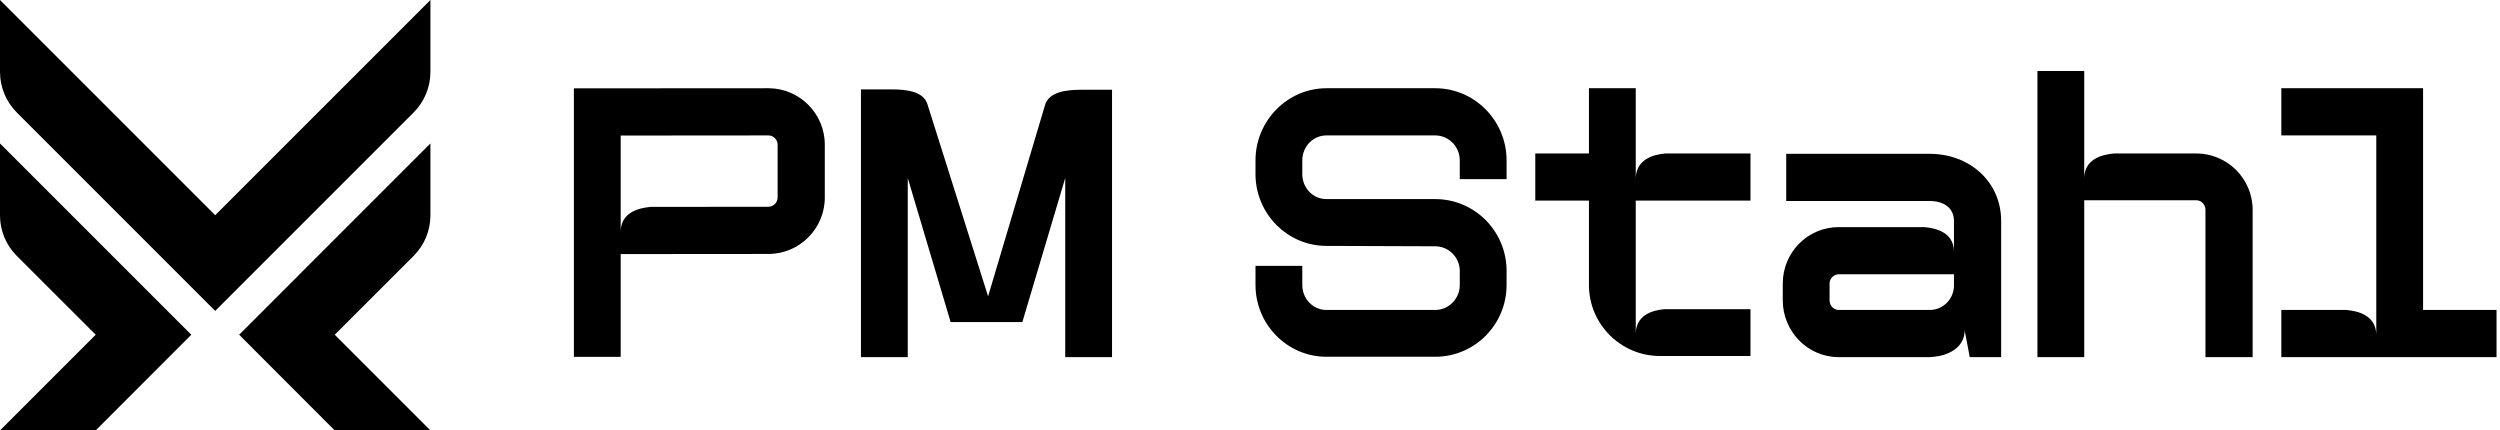
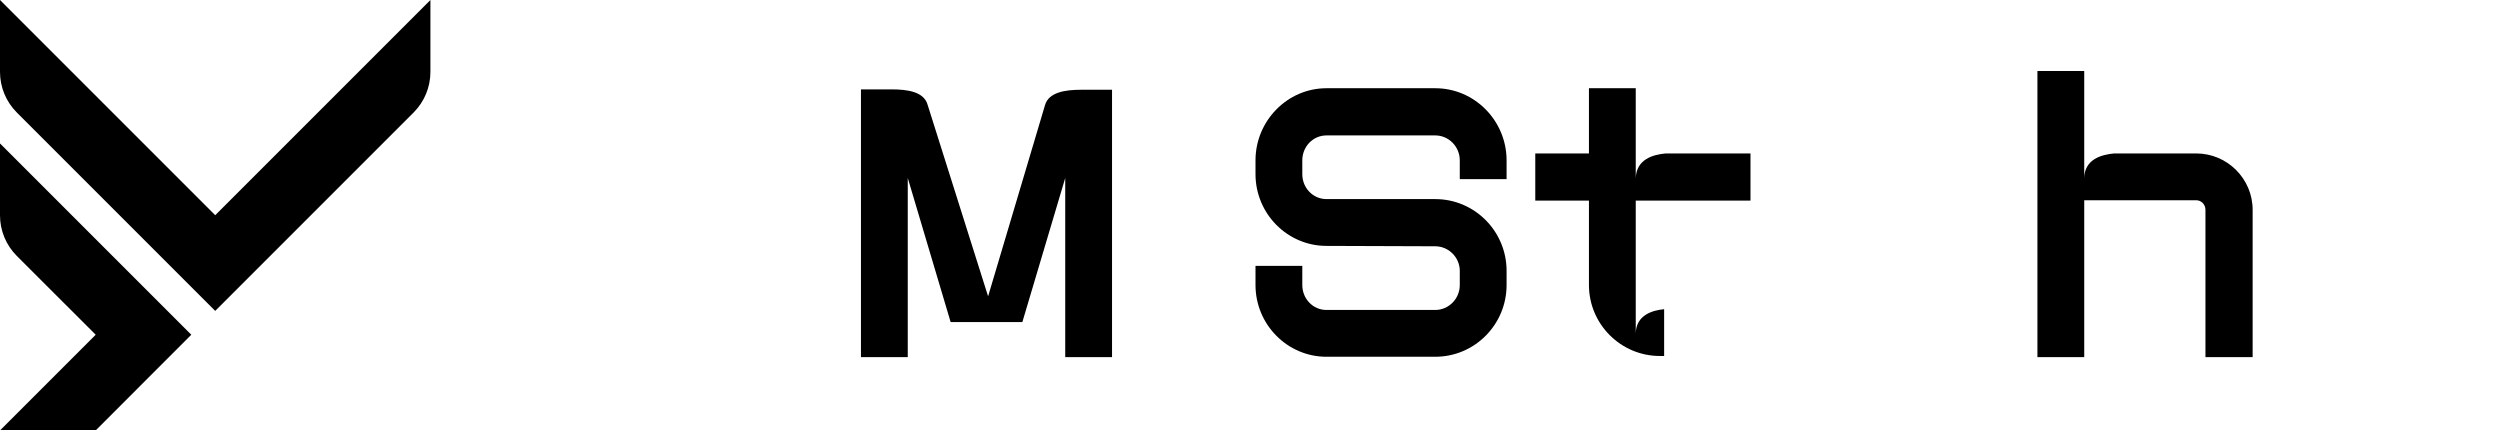
<svg xmlns="http://www.w3.org/2000/svg" width="697" height="120" viewBox="0 0 697 120" fill="none">
  <path d="M60 60L0 0V20.05C0 24.294 1.686 28.363 4.686 31.364L60 86.678L115.314 31.364C118.314 28.363 120 24.294 120 20.05V0L60 60Z" fill="black" />
  <path d="M0 60.038C0 64.284 1.688 68.356 4.692 71.357L26.678 93.323L0 120H26.678L53.331 93.323L0 39.992V60.038Z" fill="black" />
-   <path d="M93.325 120H120.002L93.325 93.323L115.311 71.357C118.315 68.356 120.002 64.284 120.002 60.038V39.992L66.672 93.323L93.325 120Z" fill="black" />
-   <path d="M675.554 86.417L696.035 86.417V99.572L636.035 99.572V86.417L654.163 86.417C657.693 86.738 662.292 88.021 662.506 93.155V37.754L636.035 37.754V24.599L675.554 24.599V86.417Z" fill="black" />
  <path d="M612.313 42.781C620.976 42.781 628.035 49.84 628.035 58.503V99.572H614.88V58.503C614.88 57.005 613.704 55.829 612.313 55.829H581.083V99.572H568.035V19.786H581.083V42.781V49.626C581.19 44.385 585.896 43.102 589.426 42.781H612.313Z" fill="black" />
-   <path d="M538.025 42.888C549.042 42.888 557.919 50.588 557.919 61.604V99.572H549.149L548.828 97.754L547.758 92.192C547.651 97.219 542.731 99.144 539.202 99.465C538.774 99.465 538.453 99.572 538.025 99.572H512.65C503.987 99.572 497.035 92.406 497.035 83.743V79.037C497.035 70.374 503.987 63.316 512.65 63.316H536.528C540.058 63.636 544.657 64.92 544.763 70.053V61.604C544.763 57.861 541.769 56.043 538.025 56.043H497.998V42.888L538.025 42.888ZM544.763 79.572V76.471H512.65C511.26 76.471 510.083 77.647 510.083 79.037V83.743C510.083 85.241 511.26 86.417 512.65 86.417H538.025C541.769 86.417 544.763 83.316 544.763 79.572Z" fill="black" />
-   <path d="M488.035 55.935H456.046V92.941C456.153 87.914 460.538 86.524 463.96 86.203H488.035V99.251H462.784C451.875 99.251 442.998 90.374 442.998 79.465V55.935H428.035V42.781H442.998V24.599H456.046V49.625C456.26 44.385 460.859 43.101 464.388 42.781H488.035V55.935Z" fill="black" />
+   <path d="M488.035 55.935H456.046V92.941C456.153 87.914 460.538 86.524 463.96 86.203V99.251H462.784C451.875 99.251 442.998 90.374 442.998 79.465V55.935H428.035V42.781H442.998V24.599H456.046V49.625C456.26 44.385 460.859 43.101 464.388 42.781H488.035V55.935Z" fill="black" />
  <path d="M420.035 44.706V49.946H406.987V44.706C406.987 40.855 403.885 37.754 400.142 37.754H369.821C366.078 37.754 363.083 40.855 363.083 44.706V48.556C363.083 52.406 366.078 55.508 369.821 55.508H400.142C411.158 55.508 420.035 64.492 420.035 75.508V79.465C420.035 90.481 411.158 99.465 400.142 99.465H369.821C358.912 99.465 350.035 90.481 350.035 79.465V74.117H363.083V79.465C363.083 83.315 366.078 86.417 369.821 86.417H400.142C403.885 86.417 406.987 83.315 406.987 79.465V75.508C406.987 71.764 403.885 68.663 400.142 68.663L369.821 68.556C358.912 68.556 350.035 59.572 350.035 48.556V44.706C350.035 33.69 358.912 24.599 369.821 24.599L400.142 24.599C411.158 24.599 420.035 33.69 420.035 44.706Z" fill="black" />
  <path d="M301.404 25.026C305.634 25.026 306.498 25.026 310.035 25.026V99.572H296.987V49.625L285.035 89.786C281.356 89.786 280.134 89.786 275.535 89.786C271.043 89.786 270.781 89.786 265.035 89.786L253.083 49.625V99.572H240.035V24.919C246.897 24.919 245.057 24.919 248.559 24.919C253.008 24.919 257.581 25.561 258.613 29.197L275.482 82.62L291.351 29.304C292.383 25.668 297.114 25.026 301.404 25.026Z" fill="black" />
-   <path d="M214.233 24.599C222.896 24.599 229.955 31.657 229.955 40.321V55.08C229.955 63.743 222.896 70.802 214.233 70.802L173.048 70.837V99.5H160V24.634L214.233 24.599ZM216.8 55.08V40.321C216.8 38.93 215.623 37.754 214.233 37.754L173.048 37.789V64.527C173.155 59.286 177.861 58.003 181.39 57.682L214.233 57.647C215.623 57.647 216.8 56.47 216.8 55.08Z" fill="black" />
</svg>